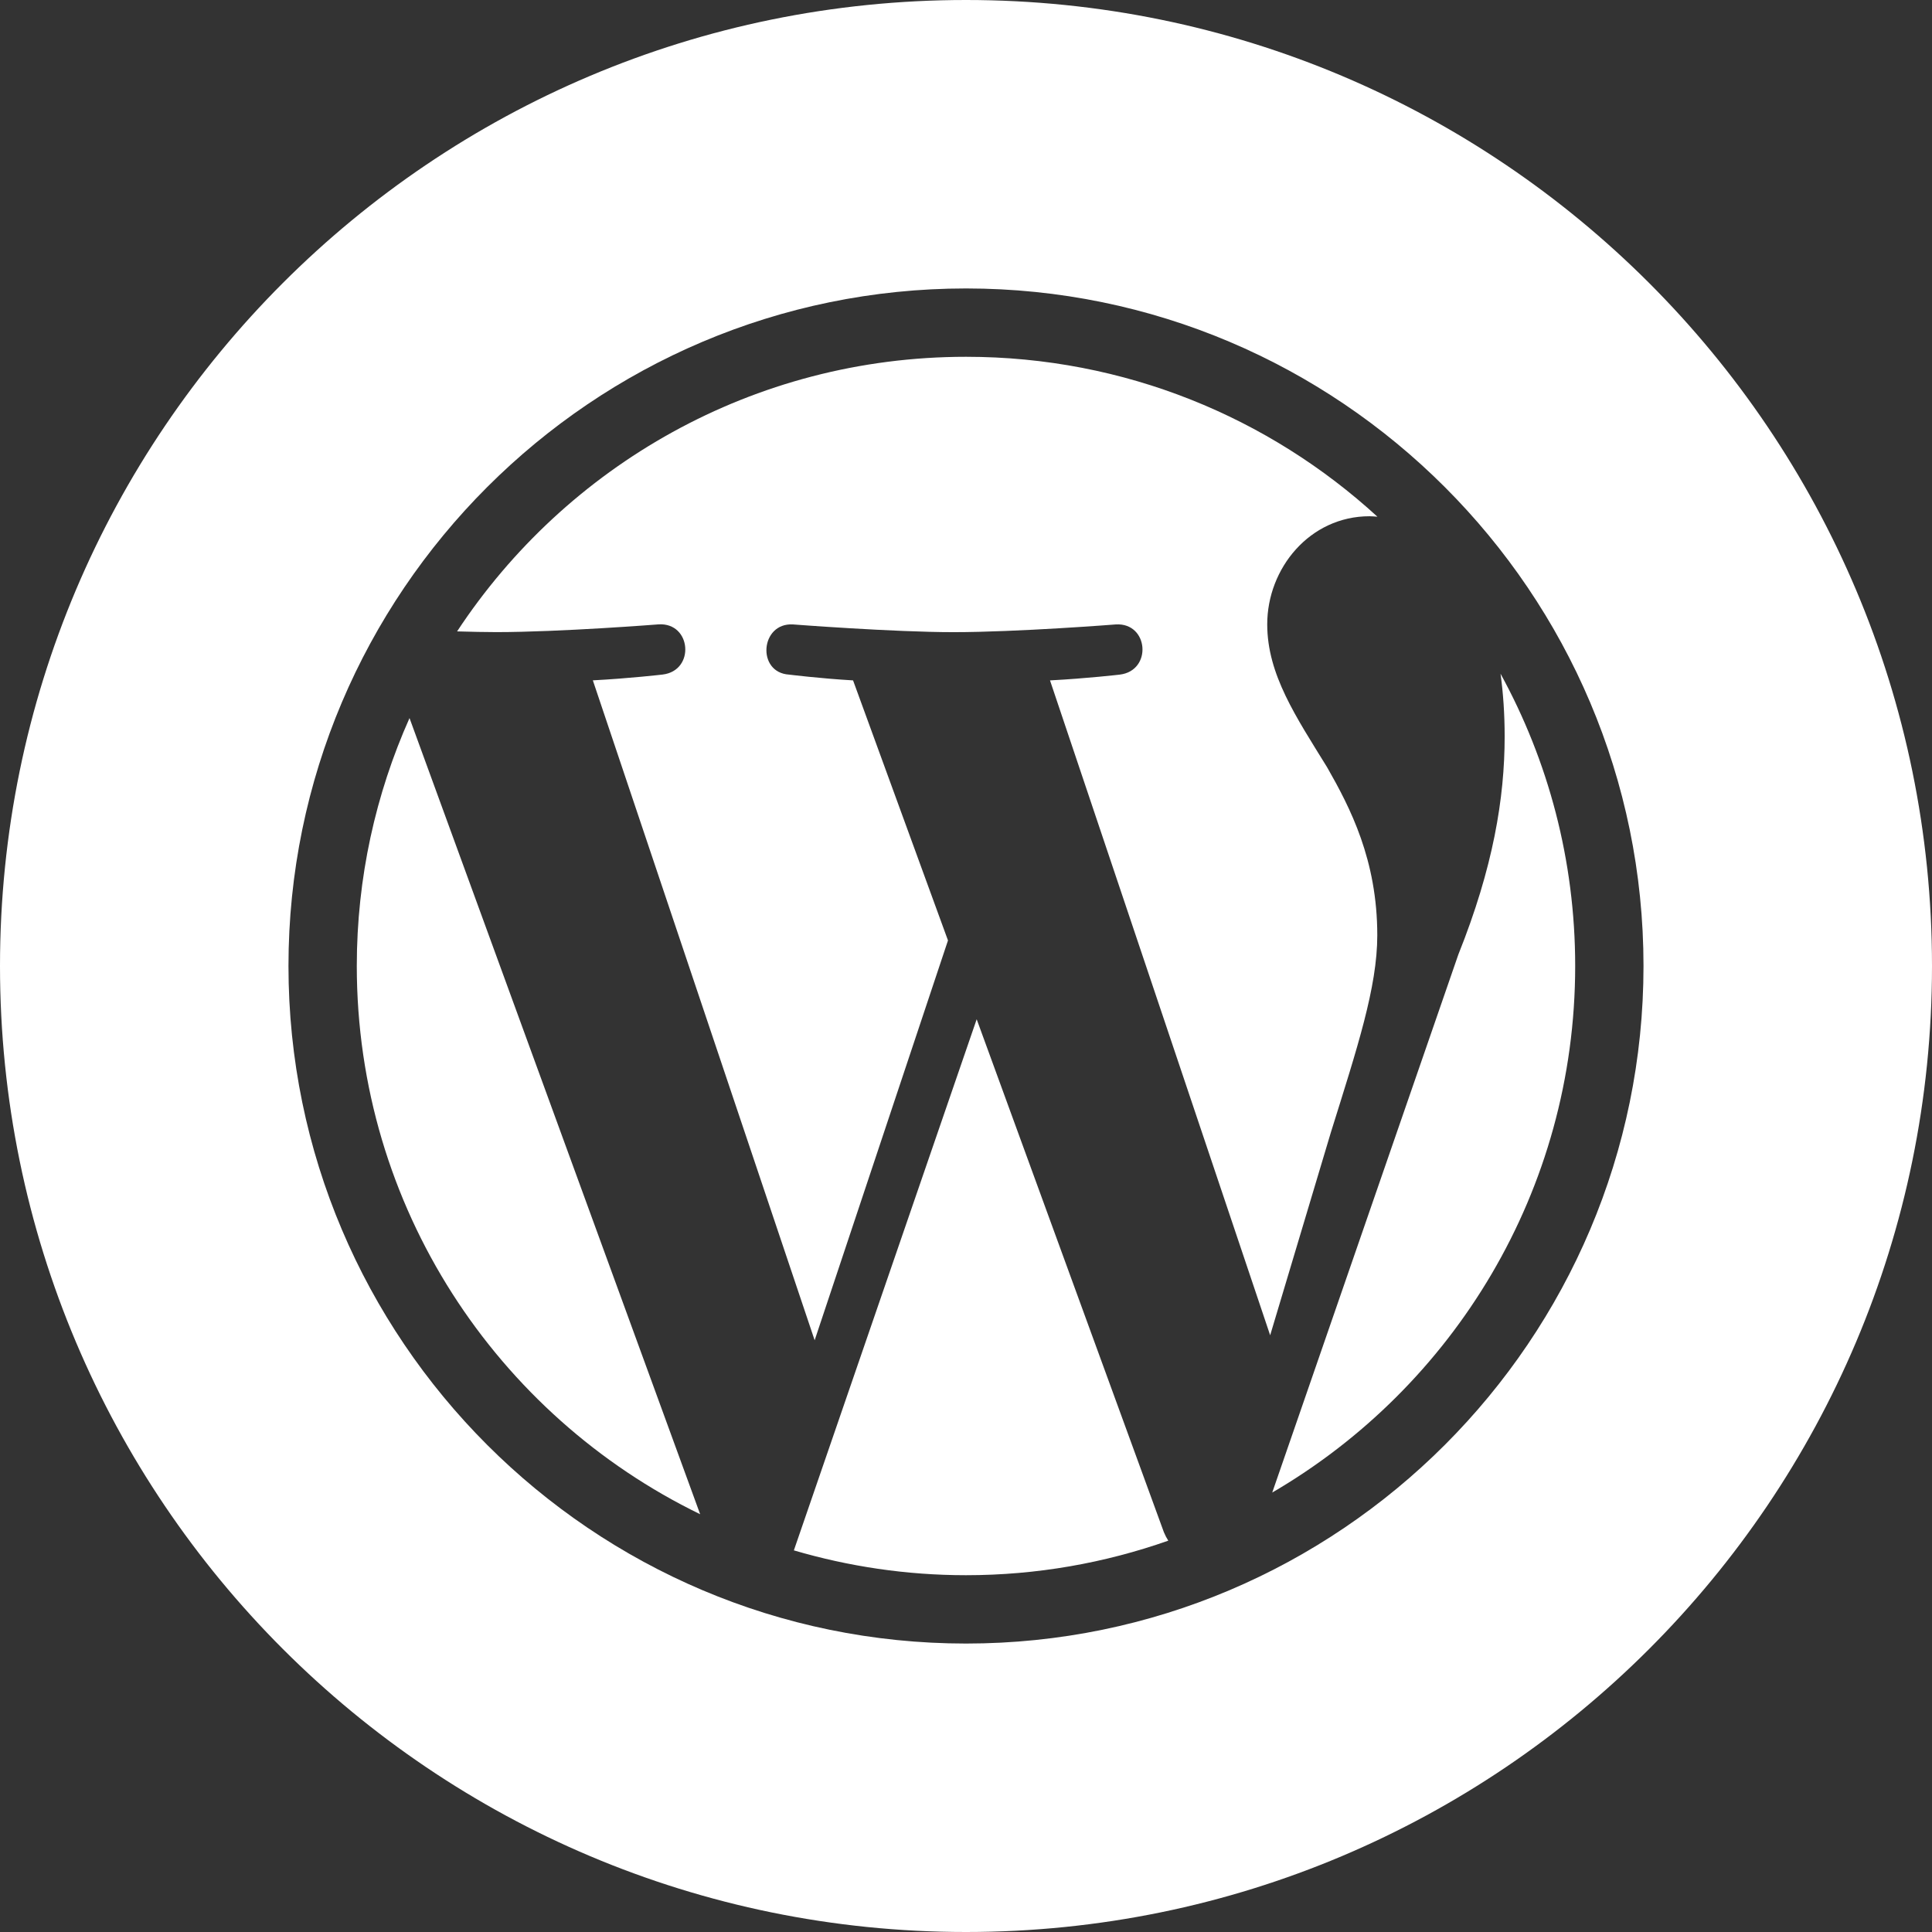
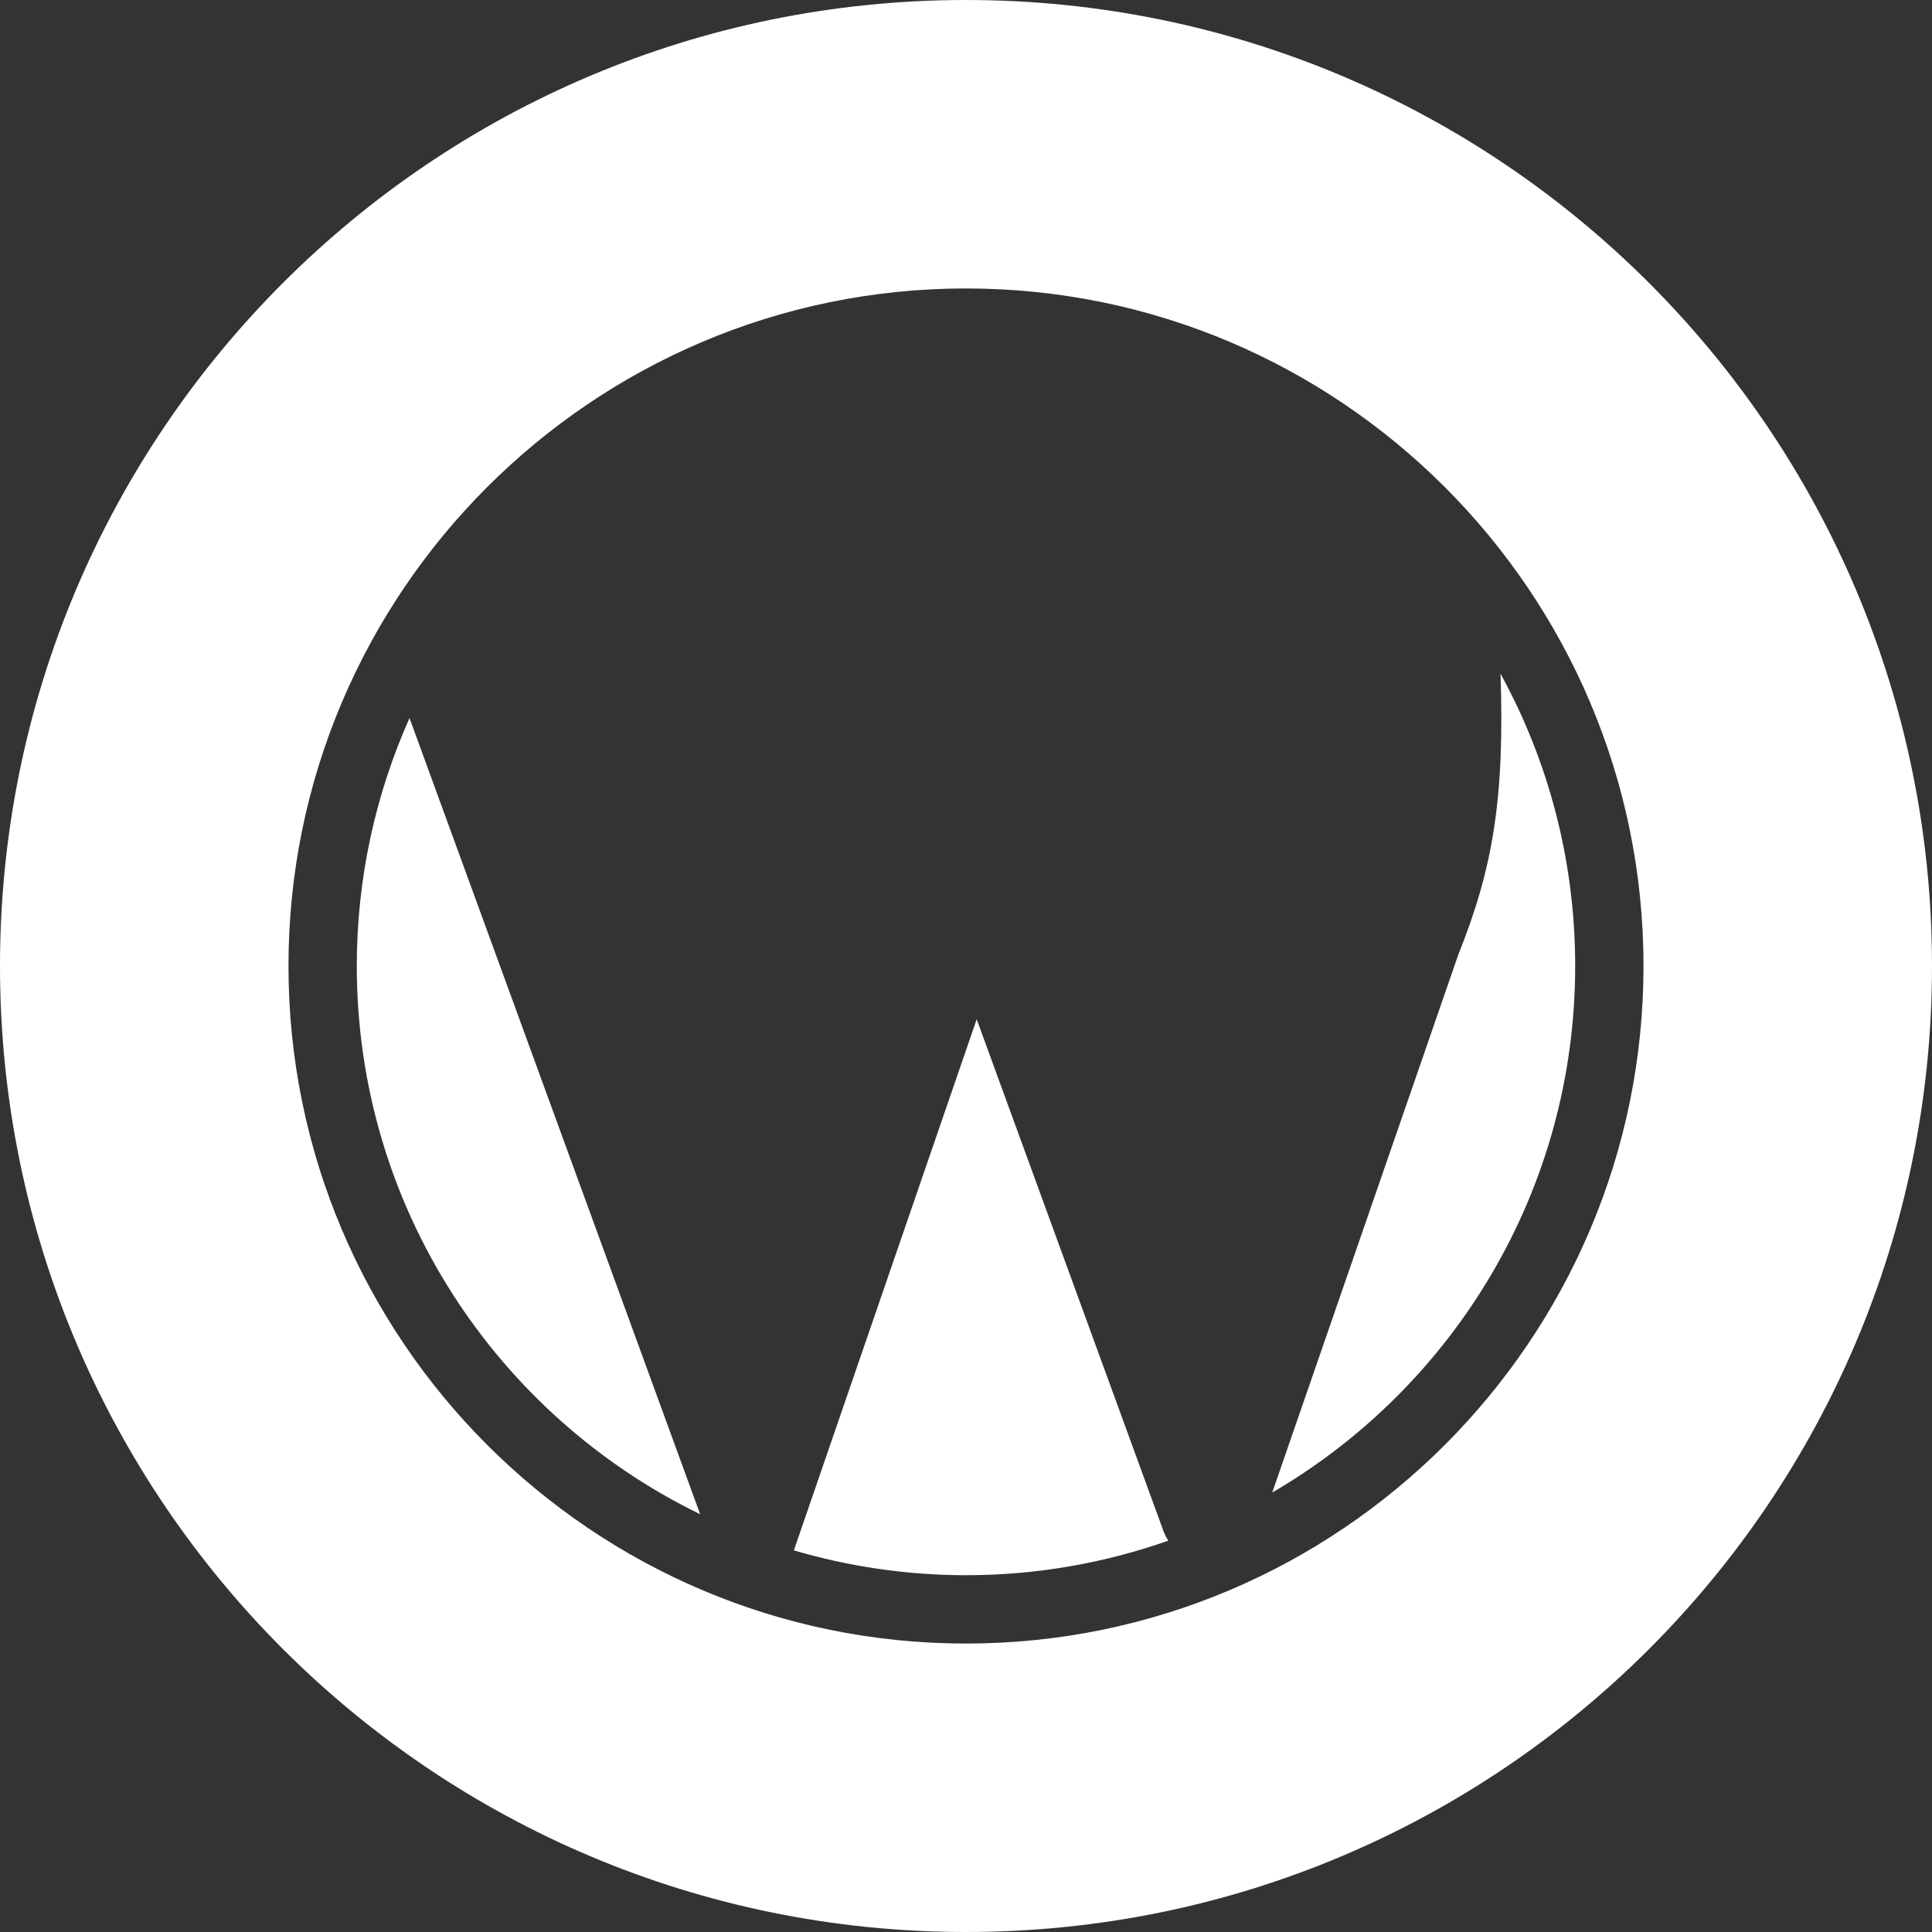
<svg xmlns="http://www.w3.org/2000/svg" width="83" height="83" viewBox="0 0 83 83" fill="none">
  <rect x="0" y="0" width="83" height="83" fill="#333333" stroke="none" />
  <g clip-path="url(#clip0_4381_3792)">
-     <path d="M59.169 40.179C59.169 36.944 58.008 34.705 57.013 32.961C55.685 30.805 54.441 28.98 54.441 26.823C54.441 24.417 56.266 22.178 58.837 22.178C58.953 22.178 59.065 22.192 59.175 22.198C54.52 17.933 48.316 15.328 41.504 15.328C32.36 15.328 24.317 20.018 19.637 27.125C20.251 27.142 20.83 27.156 21.321 27.156C24.059 27.156 28.296 26.823 28.296 26.823C29.706 26.739 29.873 28.813 28.464 28.979C28.464 28.979 27.046 29.145 25.469 29.228L34.998 57.579L40.726 40.402L36.648 29.23C35.239 29.148 33.903 28.982 33.903 28.982C32.494 28.898 32.659 26.742 34.069 26.826C34.069 26.826 38.391 27.158 40.961 27.158C43.699 27.158 47.937 26.826 47.937 26.826C49.349 26.742 49.513 28.814 48.104 28.982C48.104 28.982 46.682 29.148 45.109 29.23L54.567 57.364L57.177 48.642C58.308 45.02 59.169 42.419 59.169 40.179Z" fill="white" />
    <path d="M15.328 41.499C15.328 51.858 21.349 60.81 30.079 65.052L17.593 30.849C16.142 34.102 15.328 37.705 15.328 41.499Z" fill="white" />
    <path d="M41.959 43.788L34.105 66.605C36.451 67.294 38.93 67.672 41.499 67.672C44.547 67.672 47.469 67.145 50.19 66.188C50.119 66.076 50.056 65.958 50.002 65.827L41.959 43.788Z" fill="white" />
-     <path d="M54.656 64.121C62.437 59.584 67.671 51.154 67.671 41.5C67.671 36.95 66.509 32.672 64.464 28.943C64.578 29.776 64.641 30.672 64.641 31.634C64.641 34.29 64.146 37.276 62.651 41.008L54.656 64.121Z" fill="white" />
+     <path d="M54.656 64.121C62.437 59.584 67.671 51.154 67.671 41.5C67.671 36.95 66.509 32.672 64.464 28.943C64.641 34.29 64.146 37.276 62.651 41.008L54.656 64.121Z" fill="white" />
    <path d="M41.5 0C18.58 0 0 18.58 0 41.5C0 64.42 18.58 83 41.5 83C64.42 83 83 64.42 83 41.5C83 18.58 64.42 0 41.5 0ZM41.501 70.608C25.451 70.608 12.393 57.55 12.393 41.499C12.393 25.449 25.45 12.392 41.501 12.392C57.55 12.392 70.606 25.449 70.606 41.499C70.606 57.55 57.55 70.608 41.501 70.608Z" fill="white" />
  </g>
  <defs>
    <clipPath id="clip0_4381_3792">
      <rect width="83" height="83" fill="white" />
    </clipPath>
  </defs>
</svg>